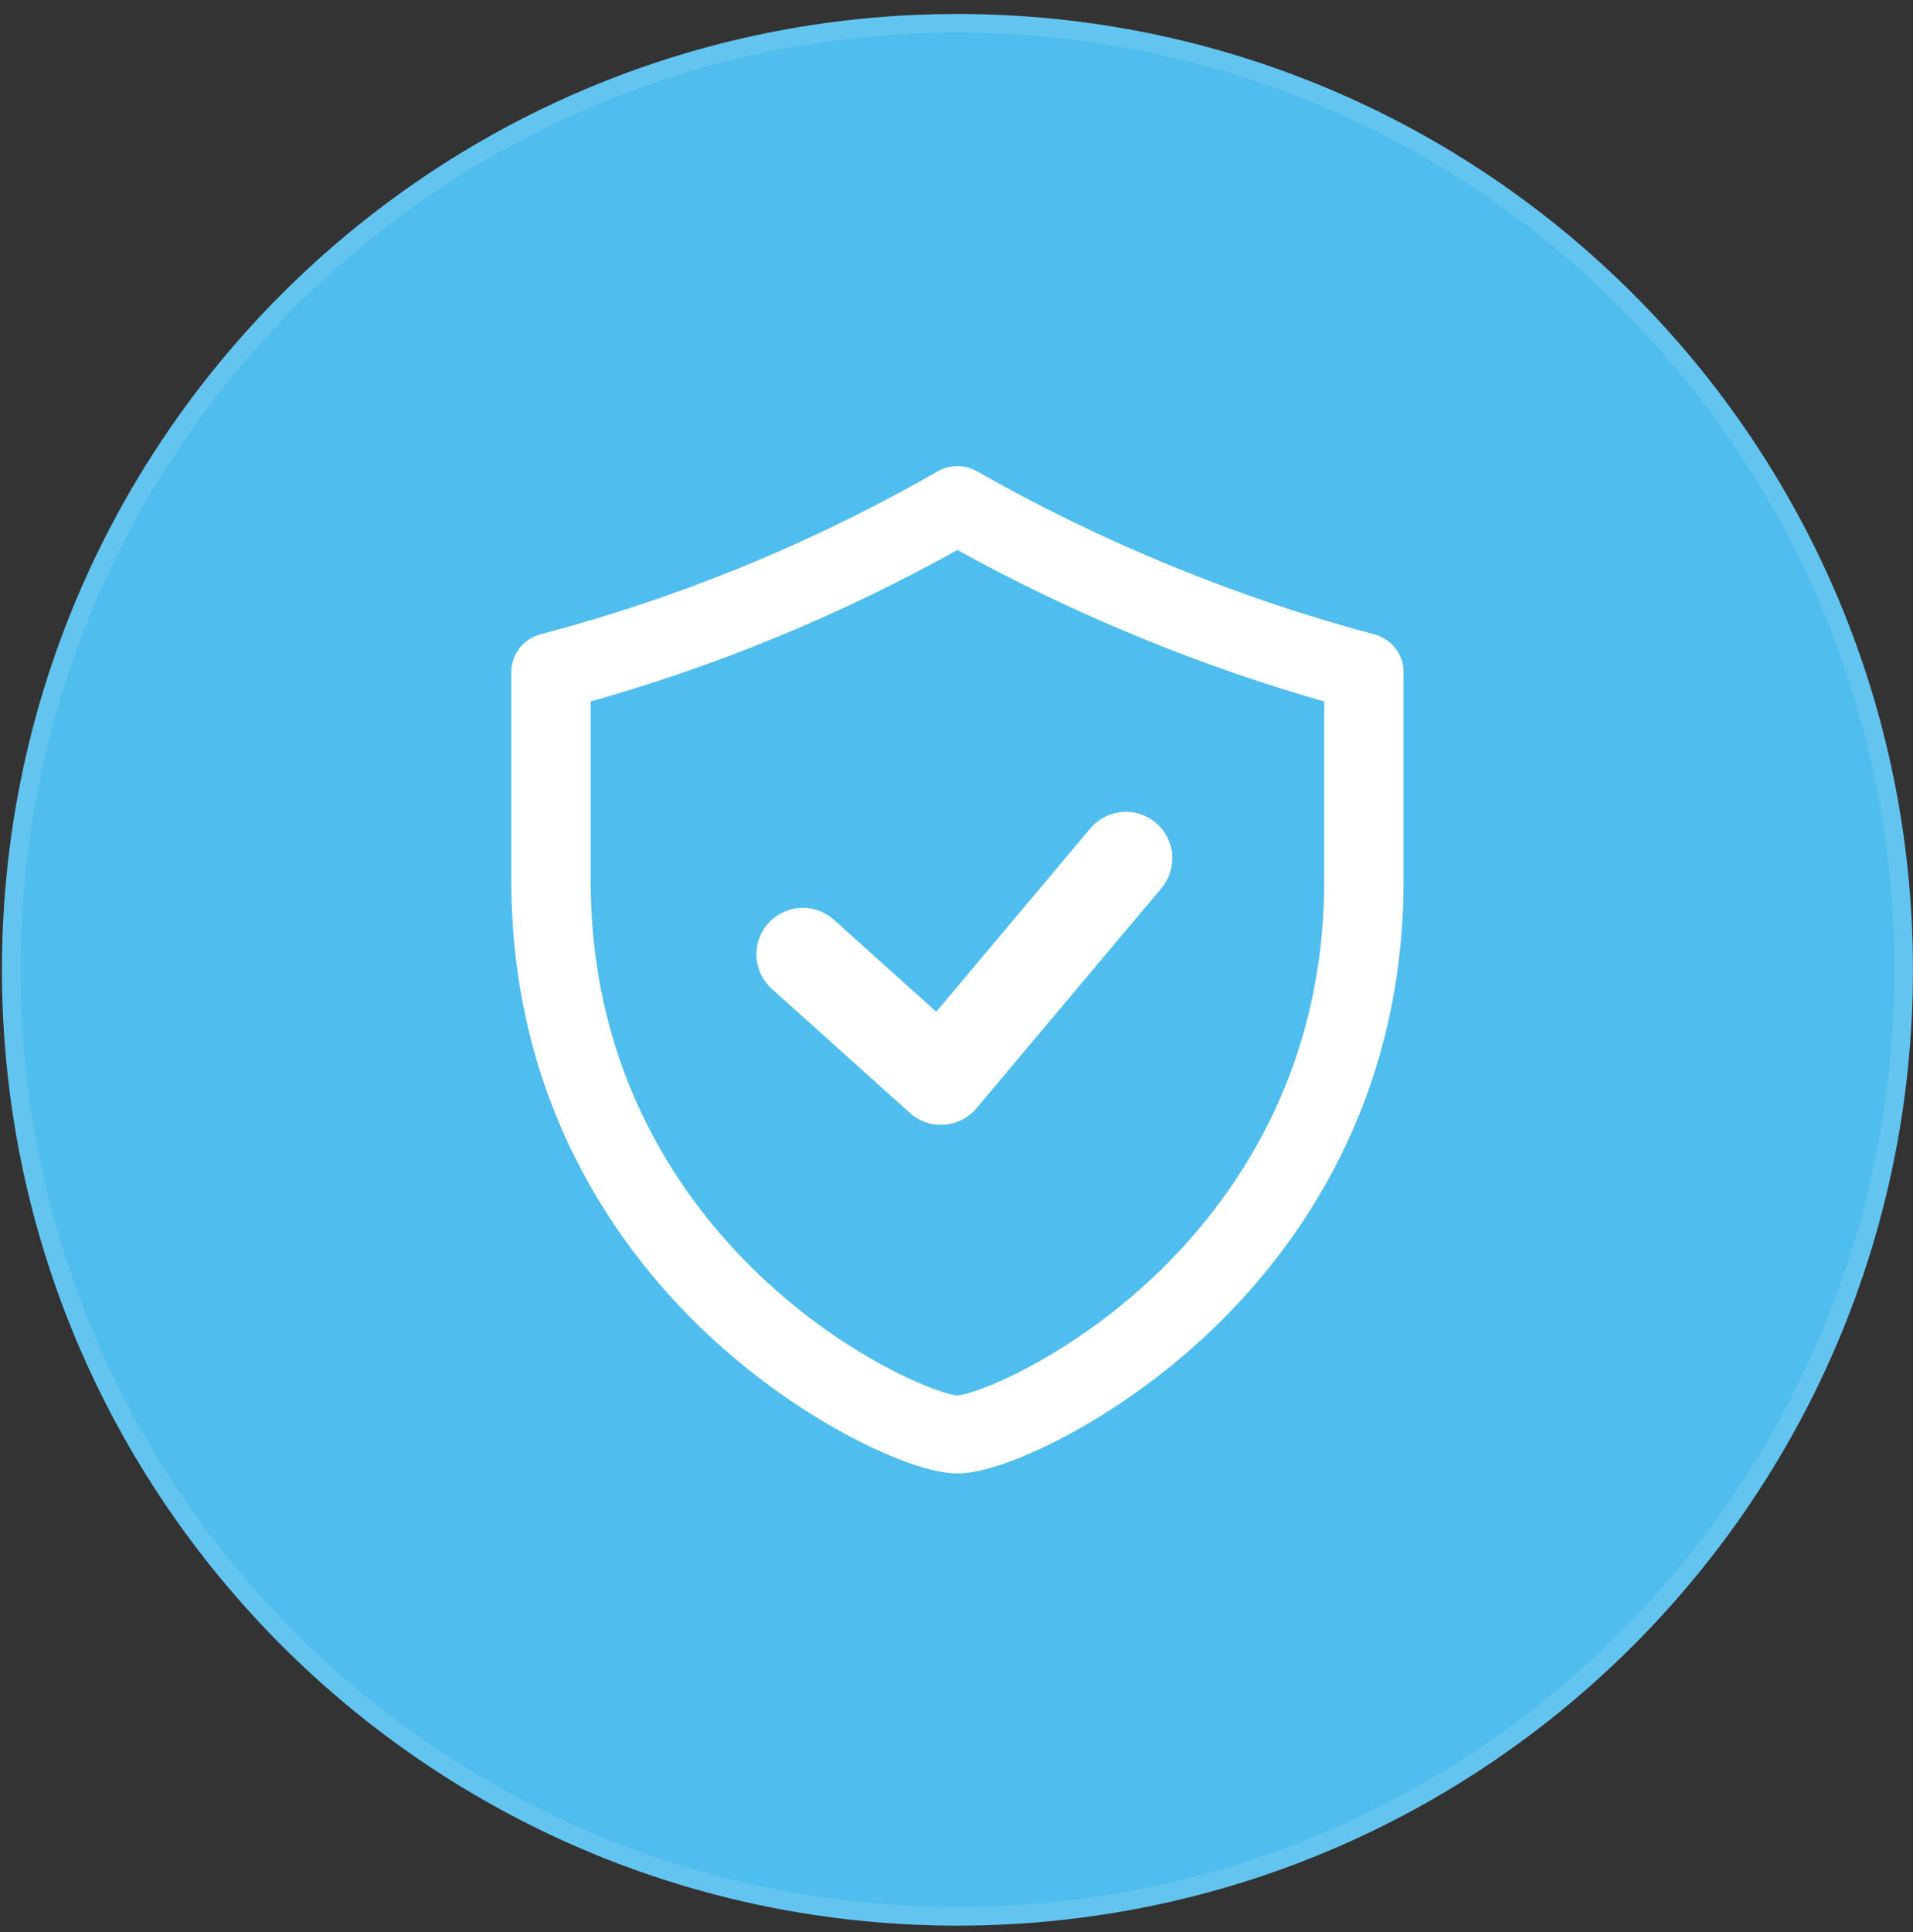
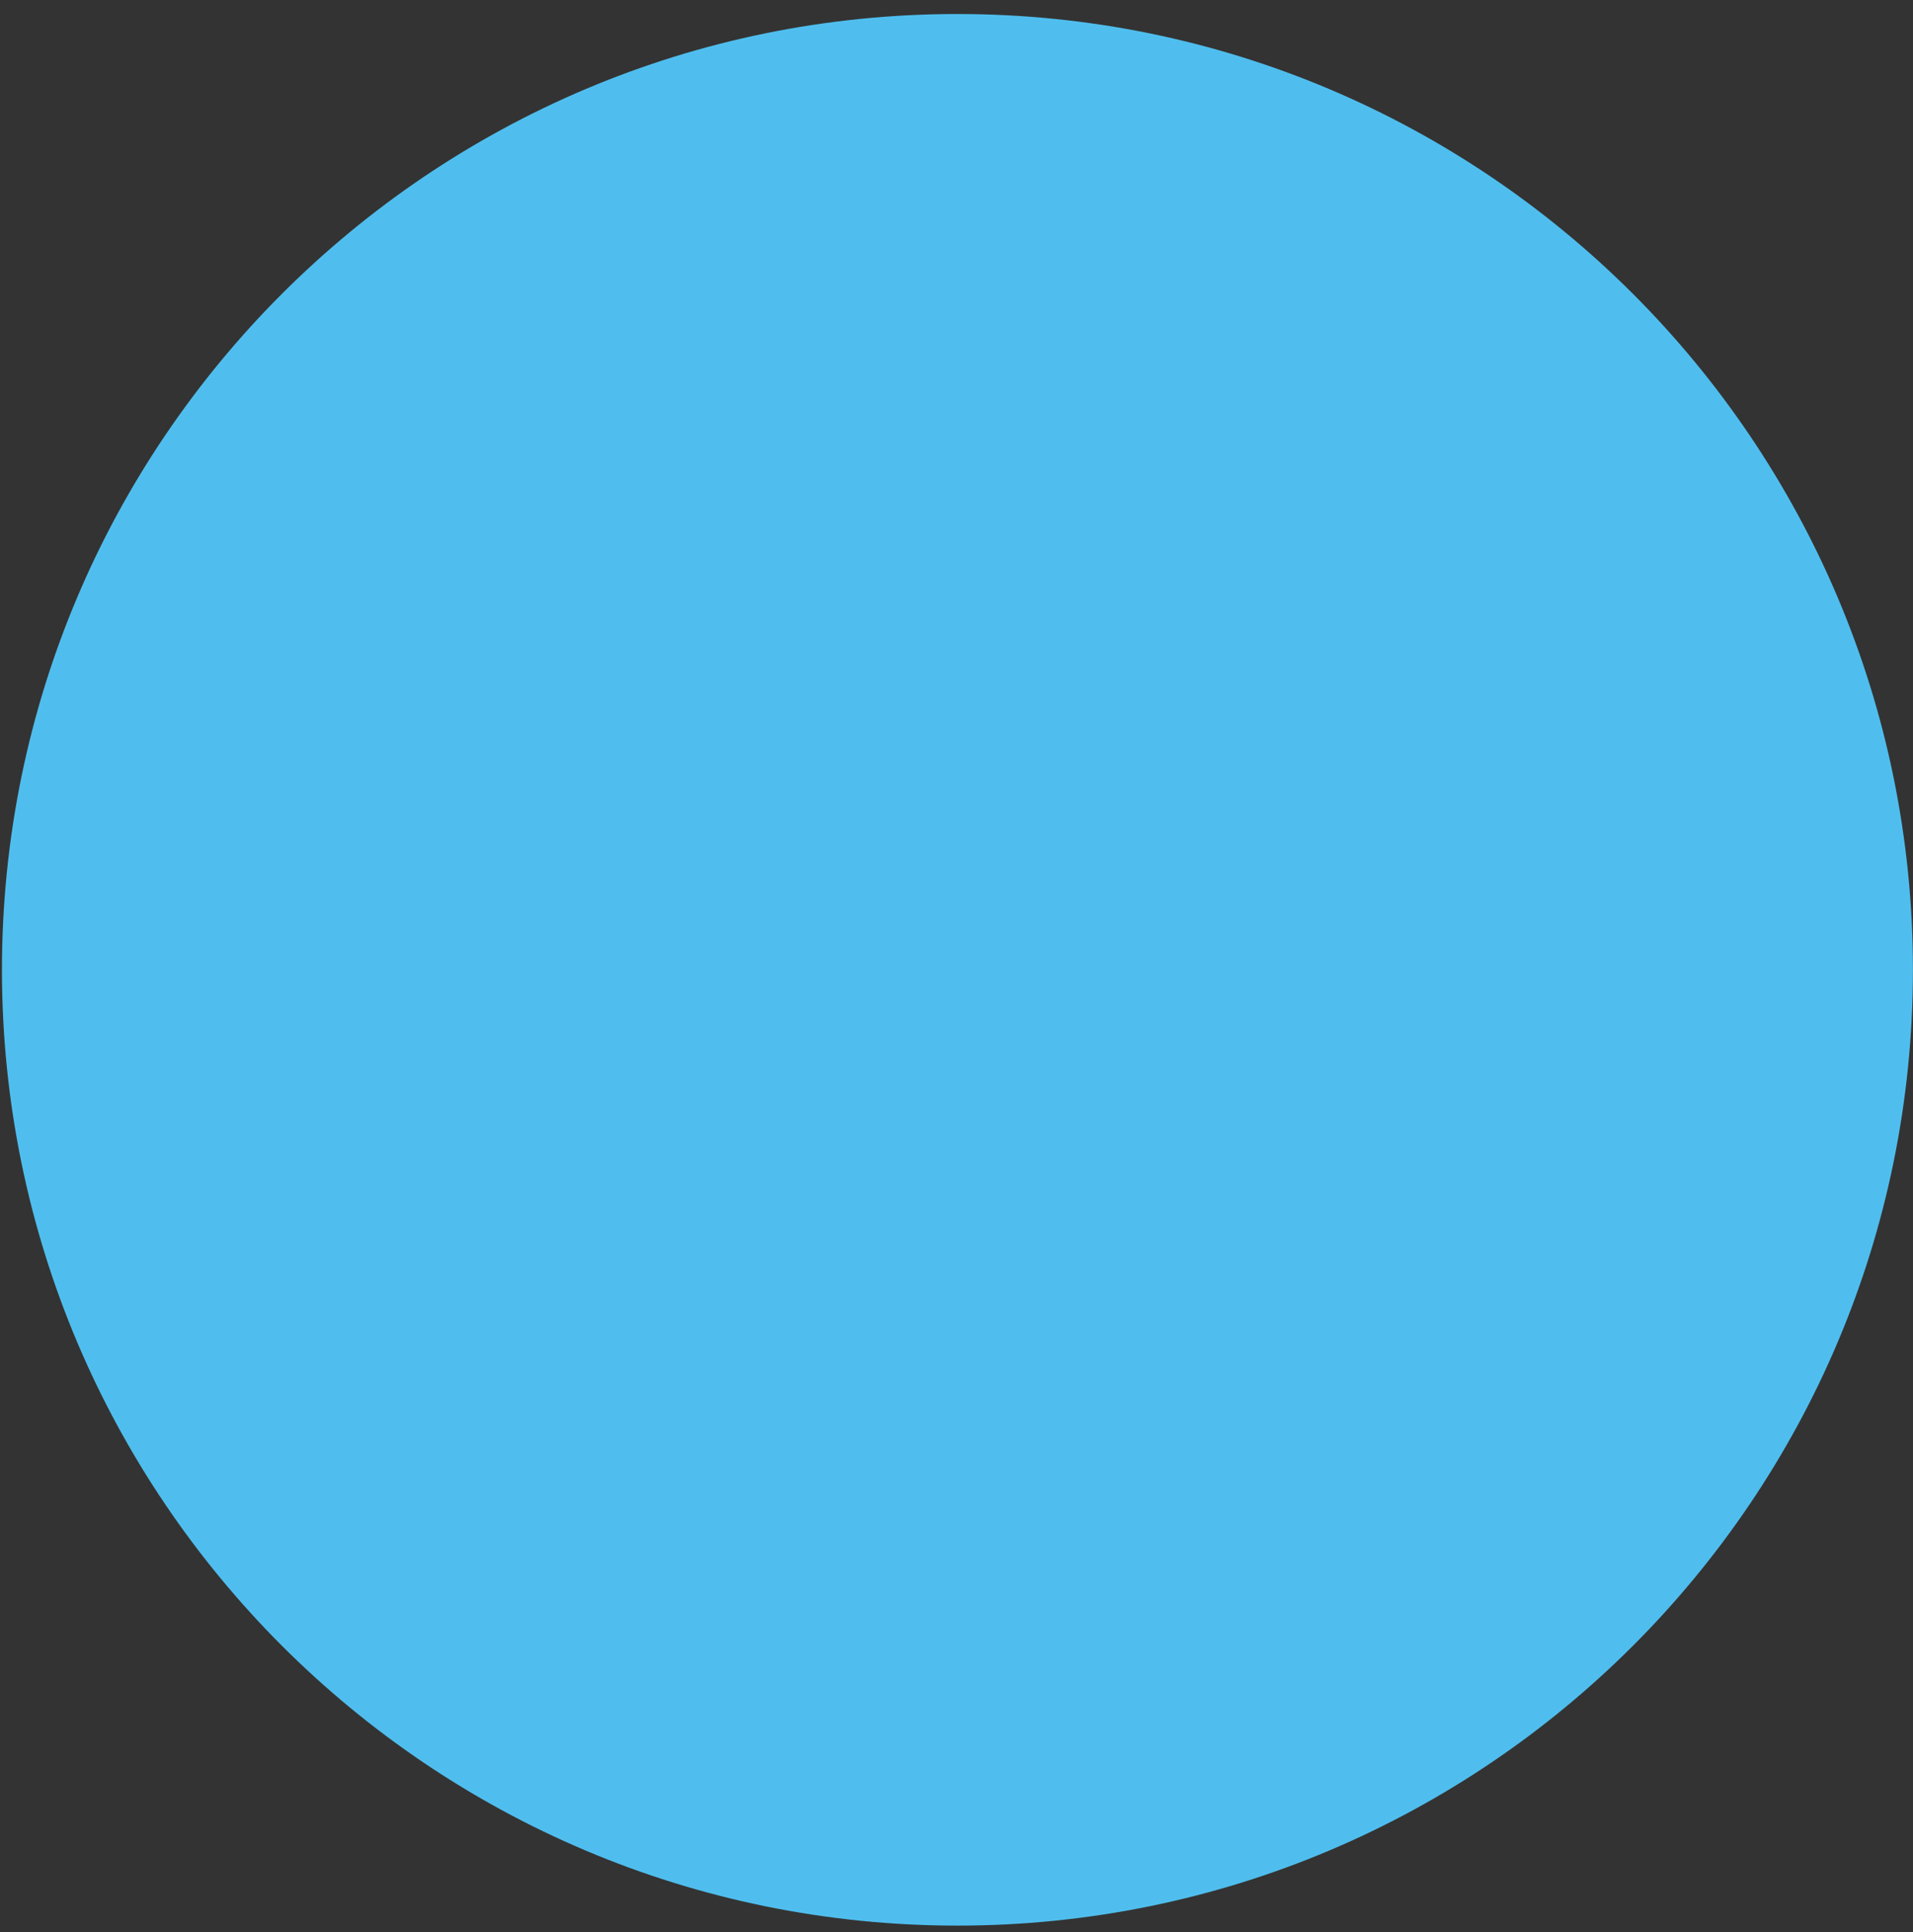
<svg xmlns="http://www.w3.org/2000/svg" width="103" height="104" viewBox="0 0 103 104" fill="none">
  <rect x="0" y="0" width="103" height="104" fill="#333333" stroke="none" />
  <path d="M0.105 52.199C0.105 23.787 23.138 0.754 51.551 0.754C79.963 0.754 102.996 23.787 102.996 52.199C102.996 80.612 79.963 103.645 51.551 103.645C23.138 103.645 0.105 80.612 0.105 52.199Z" fill="#4FBEEE" />
-   <path d="M51.551 1.254C79.687 1.254 102.496 24.063 102.496 52.199C102.496 80.335 79.687 103.145 51.551 103.145C23.415 103.145 0.605 80.335 0.605 52.199C0.605 24.063 23.415 1.254 51.551 1.254Z" stroke="#F4F4F4" stroke-opacity="0.12" />
-   <path d="M50.726 25.811C51.235 25.519 51.866 25.519 52.376 25.811C59.046 29.619 66.478 32.668 73.863 34.625H73.862C74.565 34.811 75.07 35.436 75.07 36.167V47.391C75.07 59.124 69.469 66.896 64.778 71.342C62.254 73.734 59.521 75.592 57.149 76.853C55.964 77.484 54.862 77.97 53.916 78.298C52.98 78.623 52.16 78.807 51.551 78.807C50.941 78.807 50.121 78.622 49.185 78.298C48.239 77.97 47.138 77.484 45.952 76.853C43.58 75.592 40.849 73.734 38.324 71.342C33.633 66.896 28.031 59.124 28.031 47.391V36.168C28.031 35.437 28.535 34.811 29.238 34.625L30.656 34.237C37.713 32.248 44.291 29.485 50.726 25.811ZM51.551 29.033C45.063 32.655 38.418 35.394 31.303 37.379V47.391C31.303 58.008 36.355 65.023 40.602 69.047C43.013 71.332 45.507 72.981 47.538 74.058C48.554 74.596 49.449 74.989 50.155 75.245C50.883 75.51 51.355 75.609 51.551 75.609C51.746 75.609 52.219 75.51 52.947 75.245C53.653 74.989 54.548 74.596 55.563 74.058C57.594 72.981 60.089 71.332 62.5 69.047C66.746 65.023 71.799 58.008 71.799 47.391V37.378C64.841 35.428 57.885 32.562 51.551 29.033Z" fill="white" stroke="white" />
-   <path d="M43.227 51.365L50.662 58.044L60.619 46.197" stroke="white" stroke-width="5" stroke-linecap="round" stroke-linejoin="round" />
</svg>